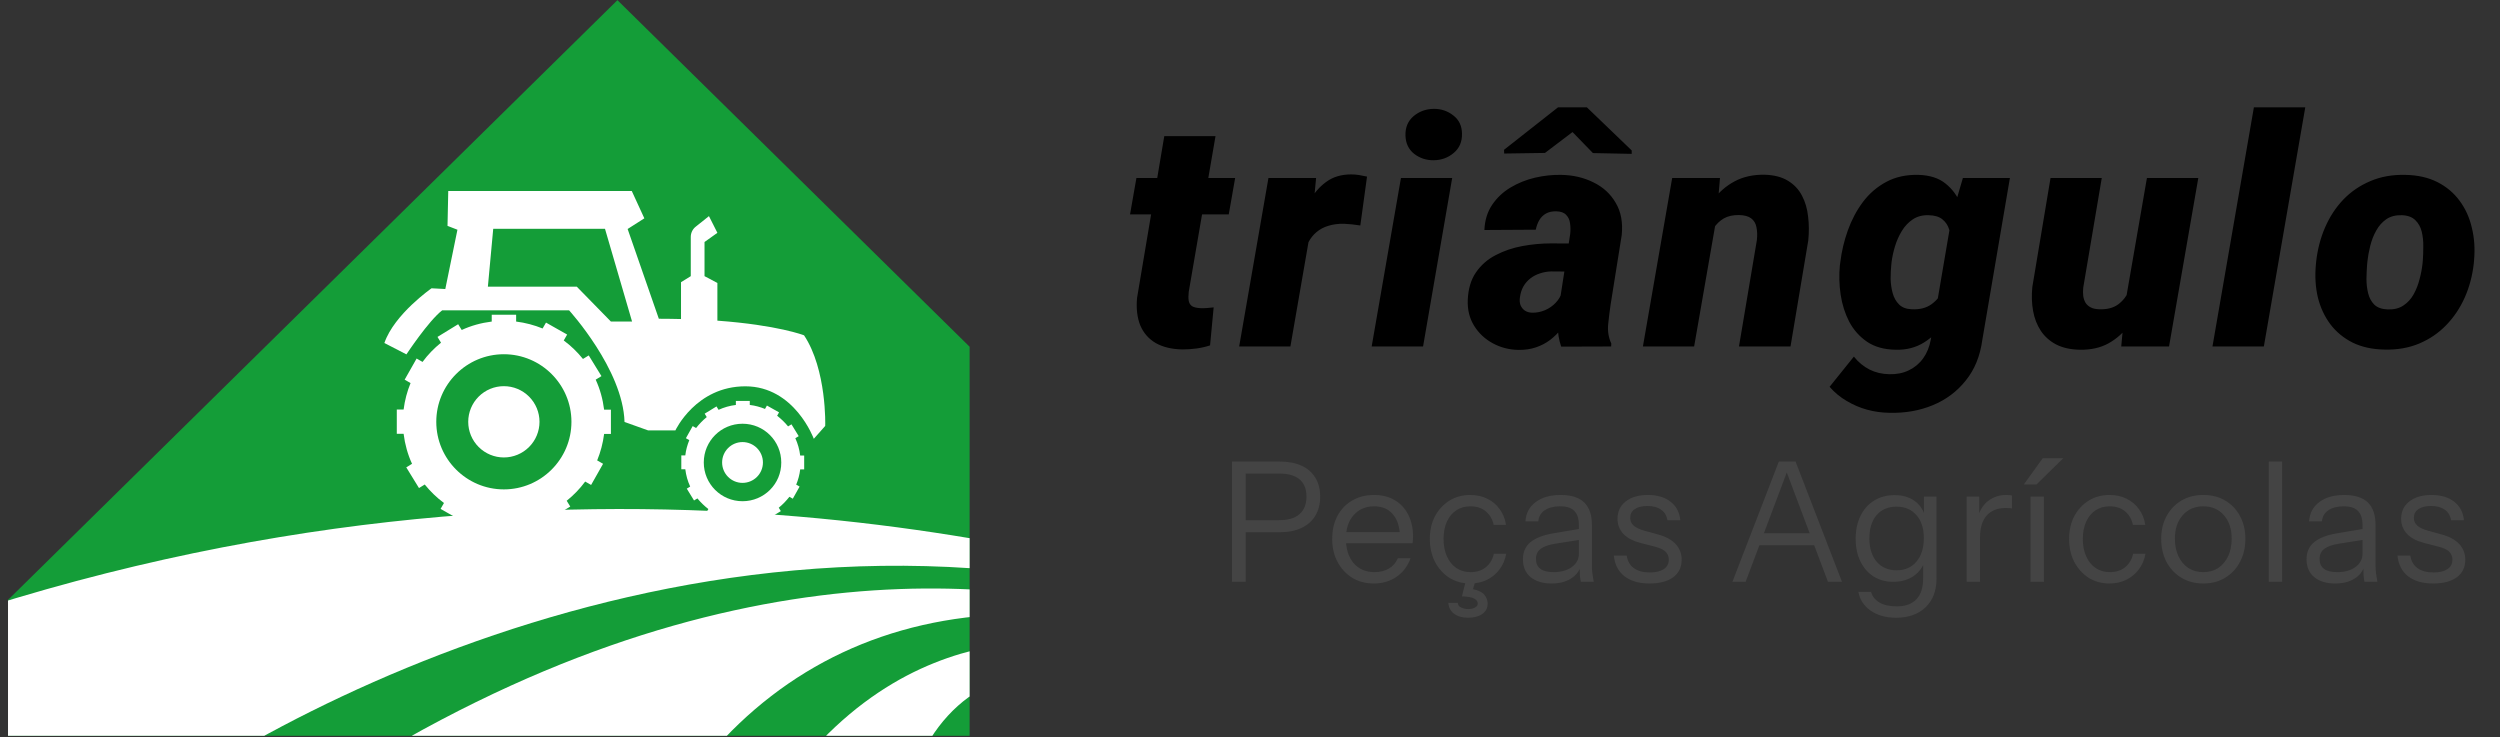
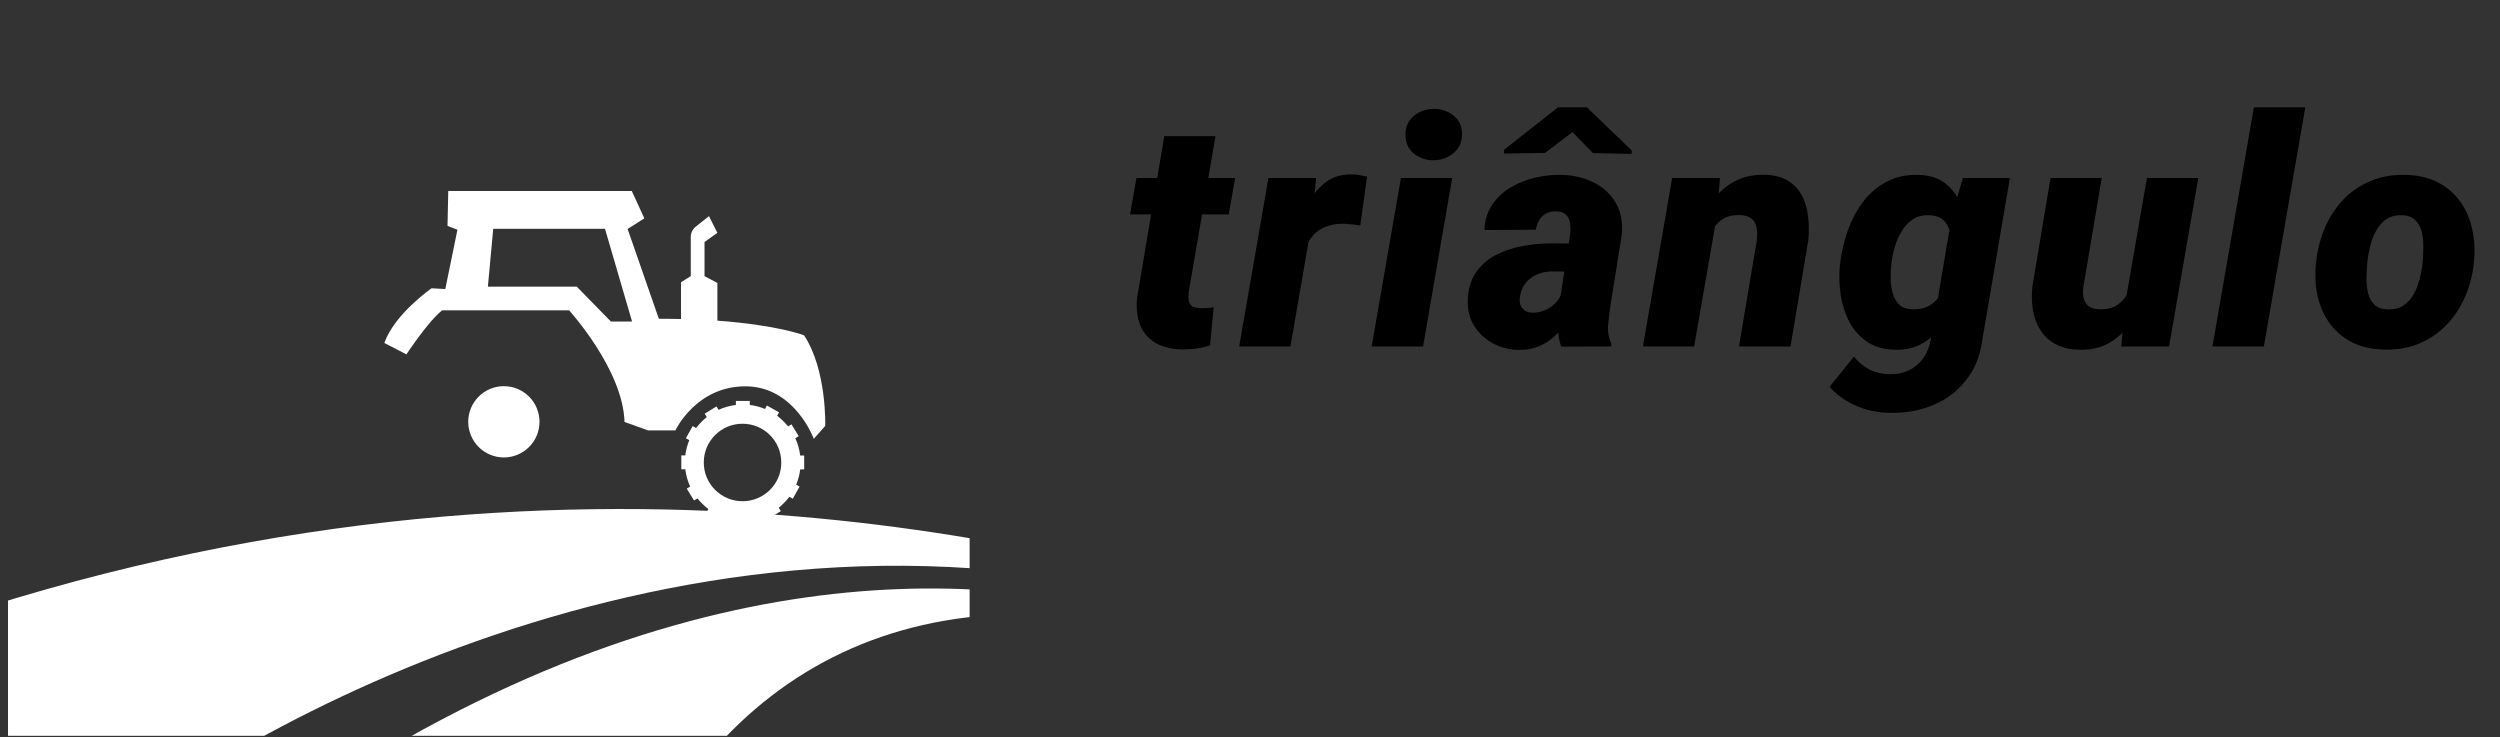
<svg xmlns="http://www.w3.org/2000/svg" width="156" height="46" viewBox="0 0 156 46" fill="none">
  <rect x="0" y="0" width="156" height="46" fill="#333333" stroke="none" />
  <g clip-path="url(#clip0_12665_3719)">
    <g clip-path="url(#clip1_12665_3719)">
-       <path d="M38.528 0.01L85.245 45.985H-8.189L38.528 0.01Z" fill="#149D38" />
      <path d="M-20.613 45.765C22.685 24.738 58.835 32.69 72.547 36.138L72.069 37.272C41.099 29.47 12.444 46.916 5.002 53.692L-20.613 45.765Z" fill="white" />
      <path d="M11.347 55.656C37.086 35.016 58.145 35.339 69.355 37.999L69.054 38.715C52.474 36.224 40.657 45.526 36.598 63.471L11.347 55.656Z" fill="white" />
-       <path d="M41.783 65.076C48.424 40.242 61.641 40.005 66.446 39.947L65.63 41.885C54.66 41.994 53.017 58.114 60.351 70.823L41.783 65.076Z" fill="white" />
      <path d="M33.665 26.321C33.665 26.911 33.43 27.476 33.013 27.893C32.596 28.31 32.031 28.545 31.441 28.545C30.851 28.545 30.286 28.31 29.869 27.893C29.451 27.476 29.217 26.911 29.217 26.321C29.217 25.731 29.451 25.166 29.869 24.748C30.286 24.331 30.851 24.097 31.441 24.097C32.031 24.097 32.596 24.331 33.013 24.748C33.43 25.166 33.665 25.731 33.665 26.321Z" fill="white" />
-       <path d="M37.697 25.564C37.614 24.9 37.439 24.272 37.171 23.691L37.531 23.47L36.737 22.178L36.377 22.399C36.027 21.966 35.63 21.578 35.178 21.246L35.39 20.877L34.071 20.129L33.858 20.498C33.342 20.286 32.788 20.139 32.207 20.065V19.64H30.684V20.065C30.02 20.148 29.392 20.323 28.811 20.591L28.59 20.231L27.298 21.024L27.519 21.384C27.086 21.735 26.698 22.132 26.366 22.584L25.997 22.372L25.25 23.691L25.619 23.903C25.406 24.42 25.259 24.974 25.185 25.555H24.76V27.068H25.185C25.268 27.733 25.443 28.36 25.711 28.941L25.351 29.163L26.145 30.455L26.504 30.233C26.855 30.667 27.252 31.054 27.704 31.387L27.492 31.756L28.811 32.503L29.023 32.134C29.54 32.346 30.094 32.494 30.675 32.568V32.992H32.198V32.568C32.862 32.485 33.489 32.309 34.071 32.042L34.292 32.402L35.584 31.608L35.362 31.248C35.796 30.898 36.184 30.501 36.516 30.049L36.885 30.261L37.632 28.941L37.263 28.729C37.475 28.212 37.623 27.659 37.697 27.078H38.121V25.564H37.697ZM31.441 30.538C29.116 30.538 27.224 28.646 27.224 26.321C27.224 23.996 29.116 22.104 31.441 22.104C33.766 22.104 35.658 23.996 35.658 26.321C35.658 28.646 33.766 30.538 31.441 30.538Z" fill="white" />
-       <path d="M47.607 28.858C47.607 29.196 47.473 29.52 47.234 29.759C46.995 29.998 46.671 30.132 46.334 30.132C46.166 30.132 46.001 30.099 45.846 30.035C45.692 29.971 45.551 29.877 45.433 29.759C45.315 29.64 45.221 29.5 45.157 29.346C45.093 29.191 45.06 29.026 45.06 28.858C45.06 28.691 45.093 28.526 45.157 28.371C45.221 28.217 45.315 28.076 45.433 27.958C45.551 27.84 45.692 27.746 45.846 27.682C46.001 27.618 46.166 27.585 46.334 27.585C46.501 27.585 46.666 27.618 46.821 27.682C46.975 27.746 47.116 27.84 47.234 27.958C47.352 28.076 47.446 28.217 47.51 28.371C47.574 28.526 47.607 28.691 47.607 28.858Z" fill="white" />
      <path d="M49.932 28.425C49.886 28.046 49.785 27.686 49.628 27.345L49.84 27.216L49.388 26.478L49.176 26.607C48.973 26.358 48.742 26.136 48.493 25.943L48.613 25.73L47.856 25.306L47.736 25.518C47.441 25.398 47.118 25.306 46.786 25.269V25.02H45.918V25.269C45.54 25.315 45.18 25.417 44.839 25.573L44.71 25.361L43.971 25.813L44.101 26.026C43.852 26.229 43.63 26.459 43.436 26.708L43.224 26.588L42.8 27.345L43.012 27.465C42.892 27.76 42.8 28.083 42.763 28.416H42.514V29.283H42.763C42.809 29.661 42.91 30.021 43.067 30.362L42.855 30.492L43.307 31.23L43.519 31.101C43.722 31.35 43.953 31.571 44.202 31.765L44.082 31.977L44.839 32.402L44.959 32.189C45.254 32.309 45.577 32.402 45.909 32.438V32.688H46.777V32.438C47.155 32.392 47.515 32.291 47.856 32.134L47.985 32.346L48.724 31.894L48.594 31.682C48.843 31.479 49.065 31.248 49.259 30.999L49.471 31.119L49.895 30.362L49.683 30.242C49.803 29.947 49.895 29.624 49.932 29.292H50.181V28.425H49.932ZM46.334 31.276C44.996 31.276 43.916 30.196 43.916 28.858C43.916 27.52 44.996 26.441 46.334 26.441C47.672 26.441 48.751 27.52 48.751 28.858C48.76 30.196 47.672 31.276 46.334 31.276Z" fill="white" />
      <path d="M50.172 20.923C50.172 20.923 48.548 20.286 44.765 20.009V17.657L43.962 17.232V15.101L44.765 14.528L44.239 13.486L43.418 14.141C43.215 14.298 43.104 14.538 43.104 14.787V17.232L42.495 17.61V19.908C42.052 19.899 41.591 19.89 41.111 19.89L39.164 14.289L40.207 13.624L39.422 11.917H27.971L27.925 14.095L28.544 14.335L27.787 18.035L26.929 17.989C26.929 17.989 24.604 19.604 23.985 21.403L25.36 22.113C25.36 22.113 26.735 20.028 27.593 19.364H35.51C35.51 19.364 38.878 23.055 38.97 26.33L40.438 26.856H42.145C42.145 26.856 43.427 24.106 46.509 24.106C49.591 24.106 50.781 27.382 50.781 27.382L51.492 26.579C51.501 26.57 51.593 23.055 50.172 20.923ZM38.121 20.065L35.99 17.887H30.444L30.777 14.279H37.752L39.441 20.065H38.121Z" fill="white" />
    </g>
    <path d="M77.073 11.107L76.674 13.38H70.514L70.912 11.107H77.073ZM72.651 8.493H75.848L74.177 18.21C74.151 18.436 74.151 18.624 74.177 18.773C74.203 18.916 74.271 19.026 74.381 19.104C74.498 19.175 74.676 19.217 74.915 19.23C75.052 19.236 75.188 19.233 75.324 19.22C75.46 19.207 75.596 19.194 75.732 19.181L75.508 21.552C75.23 21.643 74.945 21.708 74.653 21.747C74.368 21.785 74.077 21.805 73.779 21.805C73.118 21.792 72.564 21.659 72.117 21.406C71.677 21.147 71.356 20.781 71.155 20.308C70.961 19.829 70.893 19.259 70.951 18.598L72.651 8.493ZM81.862 13.886L80.521 21.62H77.324L79.151 11.107H82.124L81.862 13.886ZM85.302 11.019L84.884 14.07C84.716 14.044 84.547 14.022 84.379 14.002C84.21 13.983 84.039 13.97 83.864 13.963C83.507 13.957 83.183 13.999 82.892 14.09C82.607 14.174 82.358 14.307 82.144 14.488C81.936 14.663 81.765 14.883 81.629 15.149C81.493 15.415 81.392 15.722 81.328 16.072L80.793 15.683C80.858 15.191 80.962 14.67 81.104 14.119C81.253 13.562 81.46 13.037 81.726 12.545C81.992 12.053 82.335 11.654 82.756 11.35C83.177 11.039 83.695 10.883 84.311 10.883C84.479 10.883 84.644 10.896 84.806 10.922C84.968 10.948 85.133 10.981 85.302 11.019ZM90.616 11.107L88.799 21.62H85.592L87.419 11.107H90.616ZM87.701 8.454C87.688 7.949 87.856 7.547 88.206 7.249C88.562 6.951 88.98 6.799 89.46 6.793C89.919 6.786 90.328 6.922 90.684 7.201C91.04 7.473 91.222 7.852 91.228 8.338C91.241 8.843 91.069 9.245 90.713 9.543C90.363 9.84 89.949 9.993 89.469 9.999C89.009 10.006 88.601 9.873 88.245 9.601C87.895 9.322 87.714 8.94 87.701 8.454ZM97.3 18.977L97.98 14.605C98.006 14.372 98.003 14.148 97.971 13.934C97.945 13.721 97.864 13.546 97.728 13.41C97.598 13.267 97.394 13.193 97.115 13.186C96.863 13.18 96.649 13.225 96.474 13.322C96.299 13.419 96.16 13.555 96.056 13.73C95.953 13.905 95.878 14.106 95.833 14.333L92.626 14.352C92.652 13.743 92.814 13.219 93.112 12.778C93.41 12.338 93.792 11.978 94.259 11.7C94.725 11.421 95.234 11.217 95.784 11.087C96.341 10.958 96.889 10.9 97.426 10.912C98.165 10.925 98.832 11.081 99.428 11.379C100.03 11.67 100.494 12.095 100.817 12.652C101.148 13.202 101.274 13.873 101.196 14.663L100.507 18.977C100.448 19.366 100.396 19.78 100.351 20.221C100.306 20.655 100.371 21.06 100.545 21.436L100.536 21.62L97.417 21.63C97.274 21.209 97.203 20.772 97.203 20.318C97.203 19.865 97.235 19.418 97.3 18.977ZM98.34 15.197L98.048 16.947L96.795 16.937C96.549 16.943 96.312 16.985 96.085 17.063C95.865 17.134 95.668 17.238 95.493 17.374C95.318 17.51 95.172 17.678 95.056 17.879C94.945 18.08 94.874 18.31 94.842 18.569C94.816 18.744 94.829 18.903 94.881 19.045C94.939 19.181 95.026 19.291 95.143 19.376C95.266 19.46 95.418 19.505 95.6 19.512C95.878 19.518 96.147 19.466 96.406 19.356C96.665 19.246 96.889 19.091 97.077 18.89C97.271 18.689 97.404 18.456 97.475 18.19L98.039 19.56C97.87 19.897 97.676 20.205 97.456 20.483C97.242 20.762 96.999 21.005 96.727 21.212C96.461 21.413 96.163 21.568 95.833 21.678C95.502 21.789 95.136 21.84 94.735 21.834C94.158 21.821 93.627 21.682 93.141 21.416C92.656 21.151 92.27 20.788 91.985 20.328C91.7 19.868 91.567 19.337 91.587 18.734C91.613 18.035 91.784 17.455 92.102 16.995C92.419 16.535 92.831 16.176 93.336 15.917C93.847 15.651 94.401 15.463 94.997 15.353C95.6 15.243 96.196 15.188 96.785 15.188L98.34 15.197ZM99.02 6.696L101.818 9.387V9.601L99.399 9.552L98.126 8.24L96.406 9.543L93.86 9.581L93.851 9.348L97.222 6.696H99.02ZM107.123 13.526L105.714 21.62H102.517L104.344 11.107H107.327L107.123 13.526ZM106.326 16.004L105.665 16.043C105.724 15.415 105.853 14.793 106.054 14.177C106.255 13.555 106.533 12.995 106.89 12.496C107.252 11.998 107.699 11.606 108.23 11.321C108.768 11.029 109.4 10.89 110.125 10.903C110.715 10.922 111.197 11.049 111.573 11.282C111.955 11.515 112.247 11.826 112.447 12.215C112.648 12.597 112.775 13.031 112.826 13.517C112.885 13.996 112.888 14.492 112.836 15.003L111.728 21.62H108.512L109.63 14.974C109.662 14.67 109.652 14.401 109.6 14.168C109.555 13.934 109.445 13.753 109.27 13.623C109.102 13.494 108.849 13.426 108.512 13.419C108.137 13.413 107.819 13.484 107.56 13.633C107.307 13.782 107.097 13.986 106.928 14.245C106.766 14.498 106.637 14.78 106.54 15.091C106.449 15.395 106.378 15.7 106.326 16.004ZM122.484 11.107H125.418L123.698 21.202C123.562 22.213 123.219 23.058 122.668 23.738C122.124 24.425 121.438 24.94 120.609 25.283C119.779 25.627 118.873 25.785 117.888 25.759C117.422 25.753 116.962 25.688 116.508 25.565C116.061 25.442 115.637 25.261 115.235 25.021C114.834 24.788 114.477 24.493 114.166 24.137L115.682 22.252C115.961 22.602 116.285 22.87 116.654 23.058C117.03 23.246 117.441 23.343 117.888 23.35C118.348 23.363 118.756 23.282 119.112 23.107C119.475 22.932 119.773 22.683 120.006 22.359C120.239 22.035 120.398 21.646 120.482 21.193L121.804 13.429L122.484 11.107ZM114.808 16.558L114.837 16.354C114.915 15.693 115.07 15.036 115.303 14.381C115.537 13.727 115.851 13.134 116.246 12.603C116.647 12.072 117.133 11.654 117.703 11.35C118.28 11.039 118.95 10.893 119.715 10.912C120.421 10.932 120.984 11.113 121.405 11.457C121.833 11.8 122.153 12.241 122.367 12.778C122.581 13.316 122.72 13.896 122.785 14.517C122.85 15.133 122.873 15.726 122.853 16.296L122.834 16.548C122.73 17.112 122.558 17.704 122.319 18.326C122.085 18.948 121.781 19.528 121.405 20.066C121.036 20.603 120.589 21.037 120.064 21.367C119.546 21.691 118.95 21.844 118.277 21.824C117.571 21.811 116.981 21.646 116.508 21.329C116.035 21.005 115.663 20.587 115.391 20.075C115.125 19.557 114.947 18.994 114.856 18.385C114.766 17.769 114.749 17.16 114.808 16.558ZM118.034 16.354L118.014 16.558C117.988 16.811 117.975 17.092 117.975 17.403C117.982 17.708 118.024 18.002 118.102 18.287C118.179 18.572 118.312 18.809 118.5 18.997C118.688 19.185 118.95 19.285 119.287 19.298C119.786 19.324 120.197 19.22 120.521 18.987C120.845 18.754 121.094 18.446 121.269 18.064C121.444 17.675 121.558 17.264 121.609 16.83L121.697 16.053C121.729 15.761 121.745 15.466 121.745 15.168C121.752 14.864 121.713 14.582 121.629 14.323C121.551 14.064 121.412 13.853 121.211 13.691C121.01 13.523 120.722 13.436 120.346 13.429C119.964 13.416 119.634 13.504 119.355 13.691C119.083 13.873 118.856 14.113 118.675 14.411C118.494 14.709 118.351 15.029 118.247 15.372C118.144 15.716 118.073 16.043 118.034 16.354ZM132.617 18.899L133.968 11.107H137.174L135.348 21.62H132.365L132.617 18.899ZM133.22 16.917L134.046 16.898C133.981 17.494 133.851 18.087 133.657 18.676C133.463 19.265 133.194 19.8 132.851 20.279C132.507 20.759 132.08 21.141 131.568 21.426C131.063 21.704 130.464 21.837 129.77 21.824C129.194 21.811 128.705 21.701 128.303 21.494C127.908 21.287 127.591 21.005 127.351 20.648C127.111 20.286 126.949 19.871 126.865 19.405C126.781 18.938 126.765 18.44 126.817 17.909L127.953 11.107H131.15L129.994 17.947C129.975 18.135 129.975 18.31 129.994 18.472C130.02 18.634 130.068 18.776 130.14 18.899C130.217 19.016 130.324 19.11 130.46 19.181C130.596 19.253 130.771 19.291 130.985 19.298C131.471 19.317 131.866 19.217 132.17 18.997C132.475 18.77 132.708 18.472 132.87 18.103C133.038 17.734 133.155 17.338 133.22 16.917ZM143.849 6.696L141.264 21.62H138.058L140.643 6.696H143.849ZM144.509 16.529L144.528 16.325C144.613 15.567 144.797 14.857 145.082 14.197C145.367 13.536 145.746 12.956 146.219 12.457C146.698 11.959 147.262 11.573 147.91 11.301C148.557 11.023 149.283 10.893 150.086 10.912C150.857 10.925 151.524 11.075 152.088 11.36C152.651 11.645 153.115 12.033 153.477 12.525C153.84 13.011 154.096 13.575 154.245 14.216C154.4 14.851 154.446 15.528 154.381 16.247L154.362 16.461C154.277 17.212 154.089 17.915 153.798 18.569C153.506 19.223 153.121 19.797 152.642 20.289C152.169 20.781 151.608 21.163 150.961 21.436C150.313 21.708 149.591 21.834 148.794 21.814C148.036 21.802 147.372 21.656 146.802 21.377C146.238 21.092 145.775 20.71 145.413 20.231C145.05 19.745 144.791 19.188 144.635 18.559C144.486 17.925 144.444 17.248 144.509 16.529ZM147.725 16.325L147.706 16.529C147.686 16.794 147.673 17.086 147.667 17.403C147.667 17.714 147.702 18.015 147.774 18.307C147.845 18.592 147.974 18.828 148.162 19.016C148.357 19.198 148.635 19.295 148.998 19.308C149.387 19.321 149.711 19.24 149.97 19.065C150.235 18.89 150.449 18.657 150.611 18.365C150.773 18.074 150.896 17.759 150.98 17.423C151.071 17.086 151.132 16.762 151.165 16.451L151.184 16.247C151.204 15.988 151.213 15.7 151.213 15.382C151.22 15.058 151.187 14.751 151.116 14.459C151.045 14.168 150.912 13.928 150.718 13.74C150.523 13.546 150.245 13.442 149.882 13.429C149.494 13.416 149.166 13.5 148.901 13.682C148.642 13.863 148.431 14.103 148.269 14.401C148.107 14.692 147.984 15.01 147.9 15.353C147.816 15.69 147.757 16.014 147.725 16.325Z" fill="black" />
-     <path d="M76.876 36.306V28.801H79.857C80.392 28.801 80.847 28.888 81.222 29.061C81.598 29.235 81.883 29.485 82.077 29.812C82.279 30.139 82.379 30.531 82.379 30.99C82.379 31.448 82.279 31.845 82.077 32.178C81.883 32.505 81.598 32.758 81.222 32.939C80.847 33.12 80.392 33.21 79.857 33.21H77.501V32.459H79.826C80.382 32.459 80.802 32.334 81.087 32.084C81.379 31.827 81.525 31.462 81.525 30.99C81.525 30.517 81.382 30.159 81.097 29.916C80.812 29.673 80.389 29.551 79.826 29.551H77.731V36.306H76.876ZM85.725 36.41C85.218 36.41 84.77 36.292 84.381 36.056C83.992 35.812 83.686 35.482 83.463 35.065C83.241 34.648 83.13 34.169 83.13 33.627C83.13 33.085 83.237 32.609 83.453 32.199C83.675 31.782 83.984 31.459 84.381 31.23C84.777 31 85.232 30.886 85.746 30.886C86.24 30.886 86.667 30.993 87.028 31.209C87.397 31.424 87.678 31.726 87.873 32.115C88.074 32.505 88.175 32.963 88.175 33.491C88.175 33.561 88.171 33.627 88.164 33.689C88.164 33.752 88.157 33.822 88.144 33.898H83.755V33.2H87.633L87.362 33.585C87.362 32.946 87.219 32.456 86.934 32.115C86.656 31.768 86.26 31.594 85.746 31.594C85.218 31.594 84.791 31.779 84.464 32.147C84.144 32.508 83.984 32.998 83.984 33.617C83.984 34.249 84.144 34.756 84.464 35.138C84.791 35.514 85.225 35.701 85.767 35.701C86.108 35.701 86.406 35.628 86.663 35.482C86.921 35.329 87.108 35.114 87.226 34.836H88.018C87.845 35.322 87.553 35.708 87.143 35.993C86.74 36.271 86.267 36.41 85.725 36.41ZM91.744 36.41C91.258 36.41 90.824 36.292 90.441 36.056C90.066 35.812 89.767 35.482 89.545 35.065C89.33 34.642 89.222 34.162 89.222 33.627C89.222 33.092 89.33 32.619 89.545 32.209C89.767 31.799 90.066 31.476 90.441 31.24C90.824 31.004 91.254 30.886 91.734 30.886C92.13 30.886 92.484 30.962 92.797 31.115C93.117 31.268 93.377 31.487 93.579 31.771C93.787 32.05 93.919 32.376 93.975 32.751H93.204C93.134 32.411 92.974 32.133 92.724 31.917C92.474 31.702 92.151 31.594 91.755 31.594C91.414 31.594 91.119 31.678 90.869 31.845C90.619 32.011 90.424 32.248 90.285 32.553C90.146 32.859 90.077 33.217 90.077 33.627C90.077 34.037 90.146 34.398 90.285 34.711C90.424 35.024 90.619 35.267 90.869 35.441C91.126 35.614 91.425 35.701 91.765 35.701C92.147 35.701 92.467 35.597 92.724 35.389C92.981 35.173 93.145 34.895 93.214 34.555H93.985C93.923 34.923 93.784 35.249 93.569 35.534C93.36 35.812 93.099 36.028 92.787 36.181C92.474 36.334 92.127 36.41 91.744 36.41ZM91.609 38.547C91.248 38.547 90.956 38.463 90.733 38.297C90.511 38.13 90.393 37.904 90.379 37.619H90.963C90.977 37.758 91.049 37.855 91.181 37.911C91.314 37.974 91.463 38.005 91.63 38.005C91.79 38.005 91.925 37.974 92.036 37.911C92.154 37.855 92.213 37.772 92.213 37.661C92.213 37.543 92.144 37.442 92.005 37.358C91.873 37.275 91.612 37.227 91.223 37.213L91.484 36.181H92.088L91.911 36.764C92.252 36.834 92.488 36.949 92.62 37.108C92.759 37.275 92.828 37.459 92.828 37.661C92.828 37.946 92.714 38.165 92.484 38.318C92.262 38.47 91.97 38.547 91.609 38.547ZM98.647 36.306C98.62 36.188 98.599 36.052 98.585 35.899C98.578 35.746 98.574 35.552 98.574 35.316H98.522V32.772C98.522 32.369 98.428 32.074 98.241 31.886C98.06 31.692 97.765 31.594 97.355 31.594C96.952 31.594 96.629 31.678 96.385 31.845C96.149 32.004 96.017 32.234 95.989 32.532H95.187C95.222 32.018 95.437 31.615 95.833 31.323C96.229 31.031 96.747 30.886 97.386 30.886C98.046 30.886 98.536 31.042 98.856 31.355C99.175 31.667 99.335 32.136 99.335 32.762V35.316C99.335 35.468 99.346 35.628 99.367 35.795C99.387 35.955 99.415 36.125 99.45 36.306H98.647ZM96.823 36.41C96.274 36.41 95.837 36.278 95.51 36.014C95.19 35.743 95.03 35.375 95.03 34.909C95.03 34.443 95.19 34.082 95.51 33.825C95.829 33.568 96.295 33.387 96.907 33.283L98.762 32.97V33.658L97.032 33.929C96.643 33.992 96.347 34.096 96.146 34.242C95.944 34.388 95.843 34.6 95.843 34.878C95.843 35.149 95.934 35.354 96.114 35.493C96.302 35.632 96.577 35.701 96.938 35.701C97.403 35.701 97.782 35.597 98.074 35.389C98.373 35.173 98.522 34.895 98.522 34.555L98.658 35.295C98.547 35.649 98.328 35.924 98.001 36.118C97.681 36.313 97.289 36.41 96.823 36.41ZM102.934 36.41C102.281 36.41 101.76 36.261 101.371 35.962C100.981 35.656 100.759 35.225 100.703 34.669H101.506C101.555 35.01 101.704 35.27 101.954 35.451C102.204 35.632 102.538 35.722 102.955 35.722C103.323 35.722 103.612 35.653 103.82 35.514C104.029 35.375 104.133 35.176 104.133 34.919C104.133 34.739 104.074 34.582 103.956 34.45C103.837 34.311 103.601 34.197 103.247 34.106L102.392 33.888C101.906 33.762 101.541 33.571 101.298 33.314C101.054 33.05 100.933 32.737 100.933 32.376C100.933 31.917 101.103 31.556 101.443 31.292C101.784 31.021 102.246 30.886 102.83 30.886C103.407 30.886 103.876 31.024 104.237 31.302C104.598 31.58 104.803 31.966 104.852 32.459H104.049C104.001 32.175 103.869 31.956 103.653 31.803C103.438 31.65 103.153 31.573 102.799 31.573C102.458 31.573 102.194 31.64 102.006 31.771C101.819 31.897 101.725 32.077 101.725 32.313C101.725 32.494 101.791 32.651 101.923 32.783C102.062 32.915 102.291 33.026 102.611 33.116L103.445 33.346C103.938 33.477 104.31 33.679 104.56 33.95C104.81 34.221 104.935 34.548 104.935 34.93C104.935 35.395 104.758 35.76 104.404 36.024C104.049 36.281 103.559 36.41 102.934 36.41ZM108.103 36.306L111 28.801H111.751L108.926 36.306H108.103ZM114.065 36.306L111.24 28.801H112.043L114.94 36.306H114.065ZM109.541 33.273H113.46V34.023H109.541V33.273ZM118.306 38.547C117.674 38.547 117.146 38.397 116.722 38.099C116.305 37.807 116.051 37.418 115.961 36.931H116.753C116.83 37.209 117 37.428 117.264 37.588C117.535 37.755 117.9 37.838 118.358 37.838C118.9 37.838 119.31 37.689 119.588 37.39C119.866 37.098 120.005 36.667 120.005 36.097V34.961L120.11 34.982C119.991 35.385 119.755 35.708 119.401 35.951C119.046 36.188 118.626 36.306 118.14 36.306C117.674 36.306 117.264 36.195 116.91 35.972C116.555 35.743 116.281 35.427 116.086 35.024C115.892 34.621 115.794 34.152 115.794 33.617C115.794 33.075 115.895 32.598 116.097 32.188C116.298 31.779 116.579 31.462 116.941 31.24C117.309 31.011 117.737 30.896 118.223 30.896C118.723 30.896 119.14 31.017 119.474 31.261C119.814 31.504 120.04 31.851 120.151 32.303L120.057 32.313V30.99H120.839V36.097C120.839 36.855 120.613 37.452 120.162 37.89C119.71 38.328 119.092 38.547 118.306 38.547ZM118.348 35.587C118.869 35.587 119.283 35.406 119.588 35.044C119.894 34.683 120.047 34.193 120.047 33.575C120.047 32.97 119.894 32.494 119.588 32.147C119.283 31.792 118.869 31.615 118.348 31.615C117.82 31.615 117.403 31.792 117.097 32.147C116.798 32.501 116.649 32.988 116.649 33.606C116.649 34.211 116.802 34.694 117.108 35.055C117.413 35.409 117.827 35.587 118.348 35.587ZM122.72 36.306V30.99H123.502V32.345H123.554V36.306H122.72ZM123.554 33.533L123.419 32.272C123.544 31.82 123.766 31.476 124.086 31.24C124.405 31.004 124.774 30.886 125.191 30.886C125.364 30.886 125.482 30.899 125.545 30.927V31.73C125.51 31.716 125.462 31.709 125.399 31.709C125.336 31.702 125.26 31.698 125.17 31.698C124.642 31.698 124.238 31.858 123.961 32.178C123.69 32.491 123.554 32.942 123.554 33.533ZM126.705 36.306V30.99H127.539V36.306H126.705ZM127.08 30.229H126.288L127.466 28.592H128.748L127.08 30.229ZM131.635 36.41C131.149 36.41 130.714 36.292 130.332 36.056C129.957 35.812 129.658 35.482 129.436 35.065C129.22 34.642 129.113 34.162 129.113 33.627C129.113 33.092 129.22 32.619 129.436 32.209C129.658 31.799 129.957 31.476 130.332 31.24C130.714 31.004 131.145 30.886 131.625 30.886C132.021 30.886 132.375 30.962 132.688 31.115C133.008 31.268 133.268 31.487 133.47 31.771C133.678 32.05 133.81 32.376 133.866 32.751H133.094C133.025 32.411 132.865 32.133 132.615 31.917C132.365 31.702 132.042 31.594 131.646 31.594C131.305 31.594 131.01 31.678 130.76 31.845C130.509 32.011 130.315 32.248 130.176 32.553C130.037 32.859 129.967 33.217 129.967 33.627C129.967 34.037 130.037 34.398 130.176 34.711C130.315 35.024 130.509 35.267 130.76 35.441C131.017 35.614 131.316 35.701 131.656 35.701C132.038 35.701 132.358 35.597 132.615 35.389C132.872 35.173 133.035 34.895 133.105 34.555H133.876C133.814 34.923 133.675 35.249 133.459 35.534C133.251 35.812 132.99 36.028 132.678 36.181C132.365 36.334 132.017 36.41 131.635 36.41ZM137.485 36.41C136.964 36.41 136.506 36.288 136.11 36.045C135.713 35.802 135.404 35.472 135.182 35.055C134.966 34.631 134.859 34.155 134.859 33.627C134.859 33.092 134.97 32.619 135.192 32.209C135.415 31.799 135.72 31.476 136.11 31.24C136.506 31.004 136.964 30.886 137.485 30.886C138.014 30.886 138.472 31.004 138.861 31.24C139.257 31.476 139.563 31.799 139.779 32.209C140.001 32.619 140.112 33.092 140.112 33.627C140.112 34.155 140.001 34.631 139.779 35.055C139.563 35.472 139.257 35.802 138.861 36.045C138.472 36.288 138.014 36.41 137.485 36.41ZM137.485 35.701C137.847 35.701 138.159 35.614 138.424 35.441C138.688 35.26 138.893 35.013 139.039 34.7C139.184 34.388 139.257 34.026 139.257 33.617C139.257 33.005 139.094 32.515 138.768 32.147C138.448 31.779 138.02 31.594 137.485 31.594C136.957 31.594 136.53 31.779 136.203 32.147C135.877 32.515 135.713 33.005 135.713 33.617C135.713 34.026 135.786 34.388 135.932 34.7C136.078 35.013 136.283 35.26 136.547 35.441C136.818 35.614 137.131 35.701 137.485 35.701ZM141.571 36.306V28.801H142.405V36.306H141.571ZM147.546 36.306C147.519 36.188 147.498 36.052 147.484 35.899C147.477 35.746 147.473 35.552 147.473 35.316H147.421V32.772C147.421 32.369 147.328 32.074 147.14 31.886C146.959 31.692 146.664 31.594 146.254 31.594C145.851 31.594 145.528 31.678 145.285 31.845C145.048 32.004 144.916 32.234 144.888 32.532H144.086C144.121 32.018 144.336 31.615 144.732 31.323C145.128 31.031 145.646 30.886 146.285 30.886C146.945 30.886 147.435 31.042 147.755 31.355C148.075 31.667 148.234 32.136 148.234 32.762V35.316C148.234 35.468 148.245 35.628 148.266 35.795C148.286 35.955 148.314 36.125 148.349 36.306H147.546ZM145.722 36.41C145.173 36.41 144.736 36.278 144.409 36.014C144.089 35.743 143.929 35.375 143.929 34.909C143.929 34.443 144.089 34.082 144.409 33.825C144.729 33.568 145.194 33.387 145.806 33.283L147.661 32.97V33.658L145.931 33.929C145.542 33.992 145.246 34.096 145.045 34.242C144.843 34.388 144.742 34.6 144.742 34.878C144.742 35.149 144.833 35.354 145.013 35.493C145.201 35.632 145.476 35.701 145.837 35.701C146.303 35.701 146.681 35.597 146.973 35.389C147.272 35.173 147.421 34.895 147.421 34.555L147.557 35.295C147.446 35.649 147.227 35.924 146.9 36.118C146.58 36.313 146.188 36.41 145.722 36.41ZM151.833 36.41C151.18 36.41 150.659 36.261 150.27 35.962C149.88 35.656 149.658 35.225 149.602 34.669H150.405C150.454 35.01 150.603 35.27 150.853 35.451C151.103 35.632 151.437 35.722 151.854 35.722C152.222 35.722 152.511 35.653 152.719 35.514C152.928 35.375 153.032 35.176 153.032 34.919C153.032 34.739 152.973 34.582 152.855 34.45C152.736 34.311 152.5 34.197 152.146 34.106L151.291 33.888C150.805 33.762 150.44 33.571 150.197 33.314C149.953 33.05 149.832 32.737 149.832 32.376C149.832 31.917 150.002 31.556 150.343 31.292C150.683 31.021 151.145 30.886 151.729 30.886C152.306 30.886 152.775 31.024 153.136 31.302C153.497 31.58 153.702 31.966 153.751 32.459H152.948C152.9 32.175 152.768 31.956 152.552 31.803C152.337 31.65 152.052 31.573 151.698 31.573C151.357 31.573 151.093 31.64 150.905 31.771C150.718 31.897 150.624 32.077 150.624 32.313C150.624 32.494 150.69 32.651 150.822 32.783C150.961 32.915 151.19 33.026 151.51 33.116L152.344 33.346C152.837 33.477 153.209 33.679 153.459 33.95C153.709 34.221 153.834 34.548 153.834 34.93C153.834 35.395 153.657 35.76 153.303 36.024C152.948 36.281 152.459 36.41 151.833 36.41Z" fill="#444444" />
  </g>
  <defs>
    <clipPath id="clip0_12665_3719">
      <rect width="155" height="45.926" fill="white" transform="translate(0.5)" />
    </clipPath>
    <clipPath id="clip1_12665_3719">
      <rect width="60.004" height="45.906" fill="white" transform="translate(0.5 0.01)" />
    </clipPath>
  </defs>
</svg>